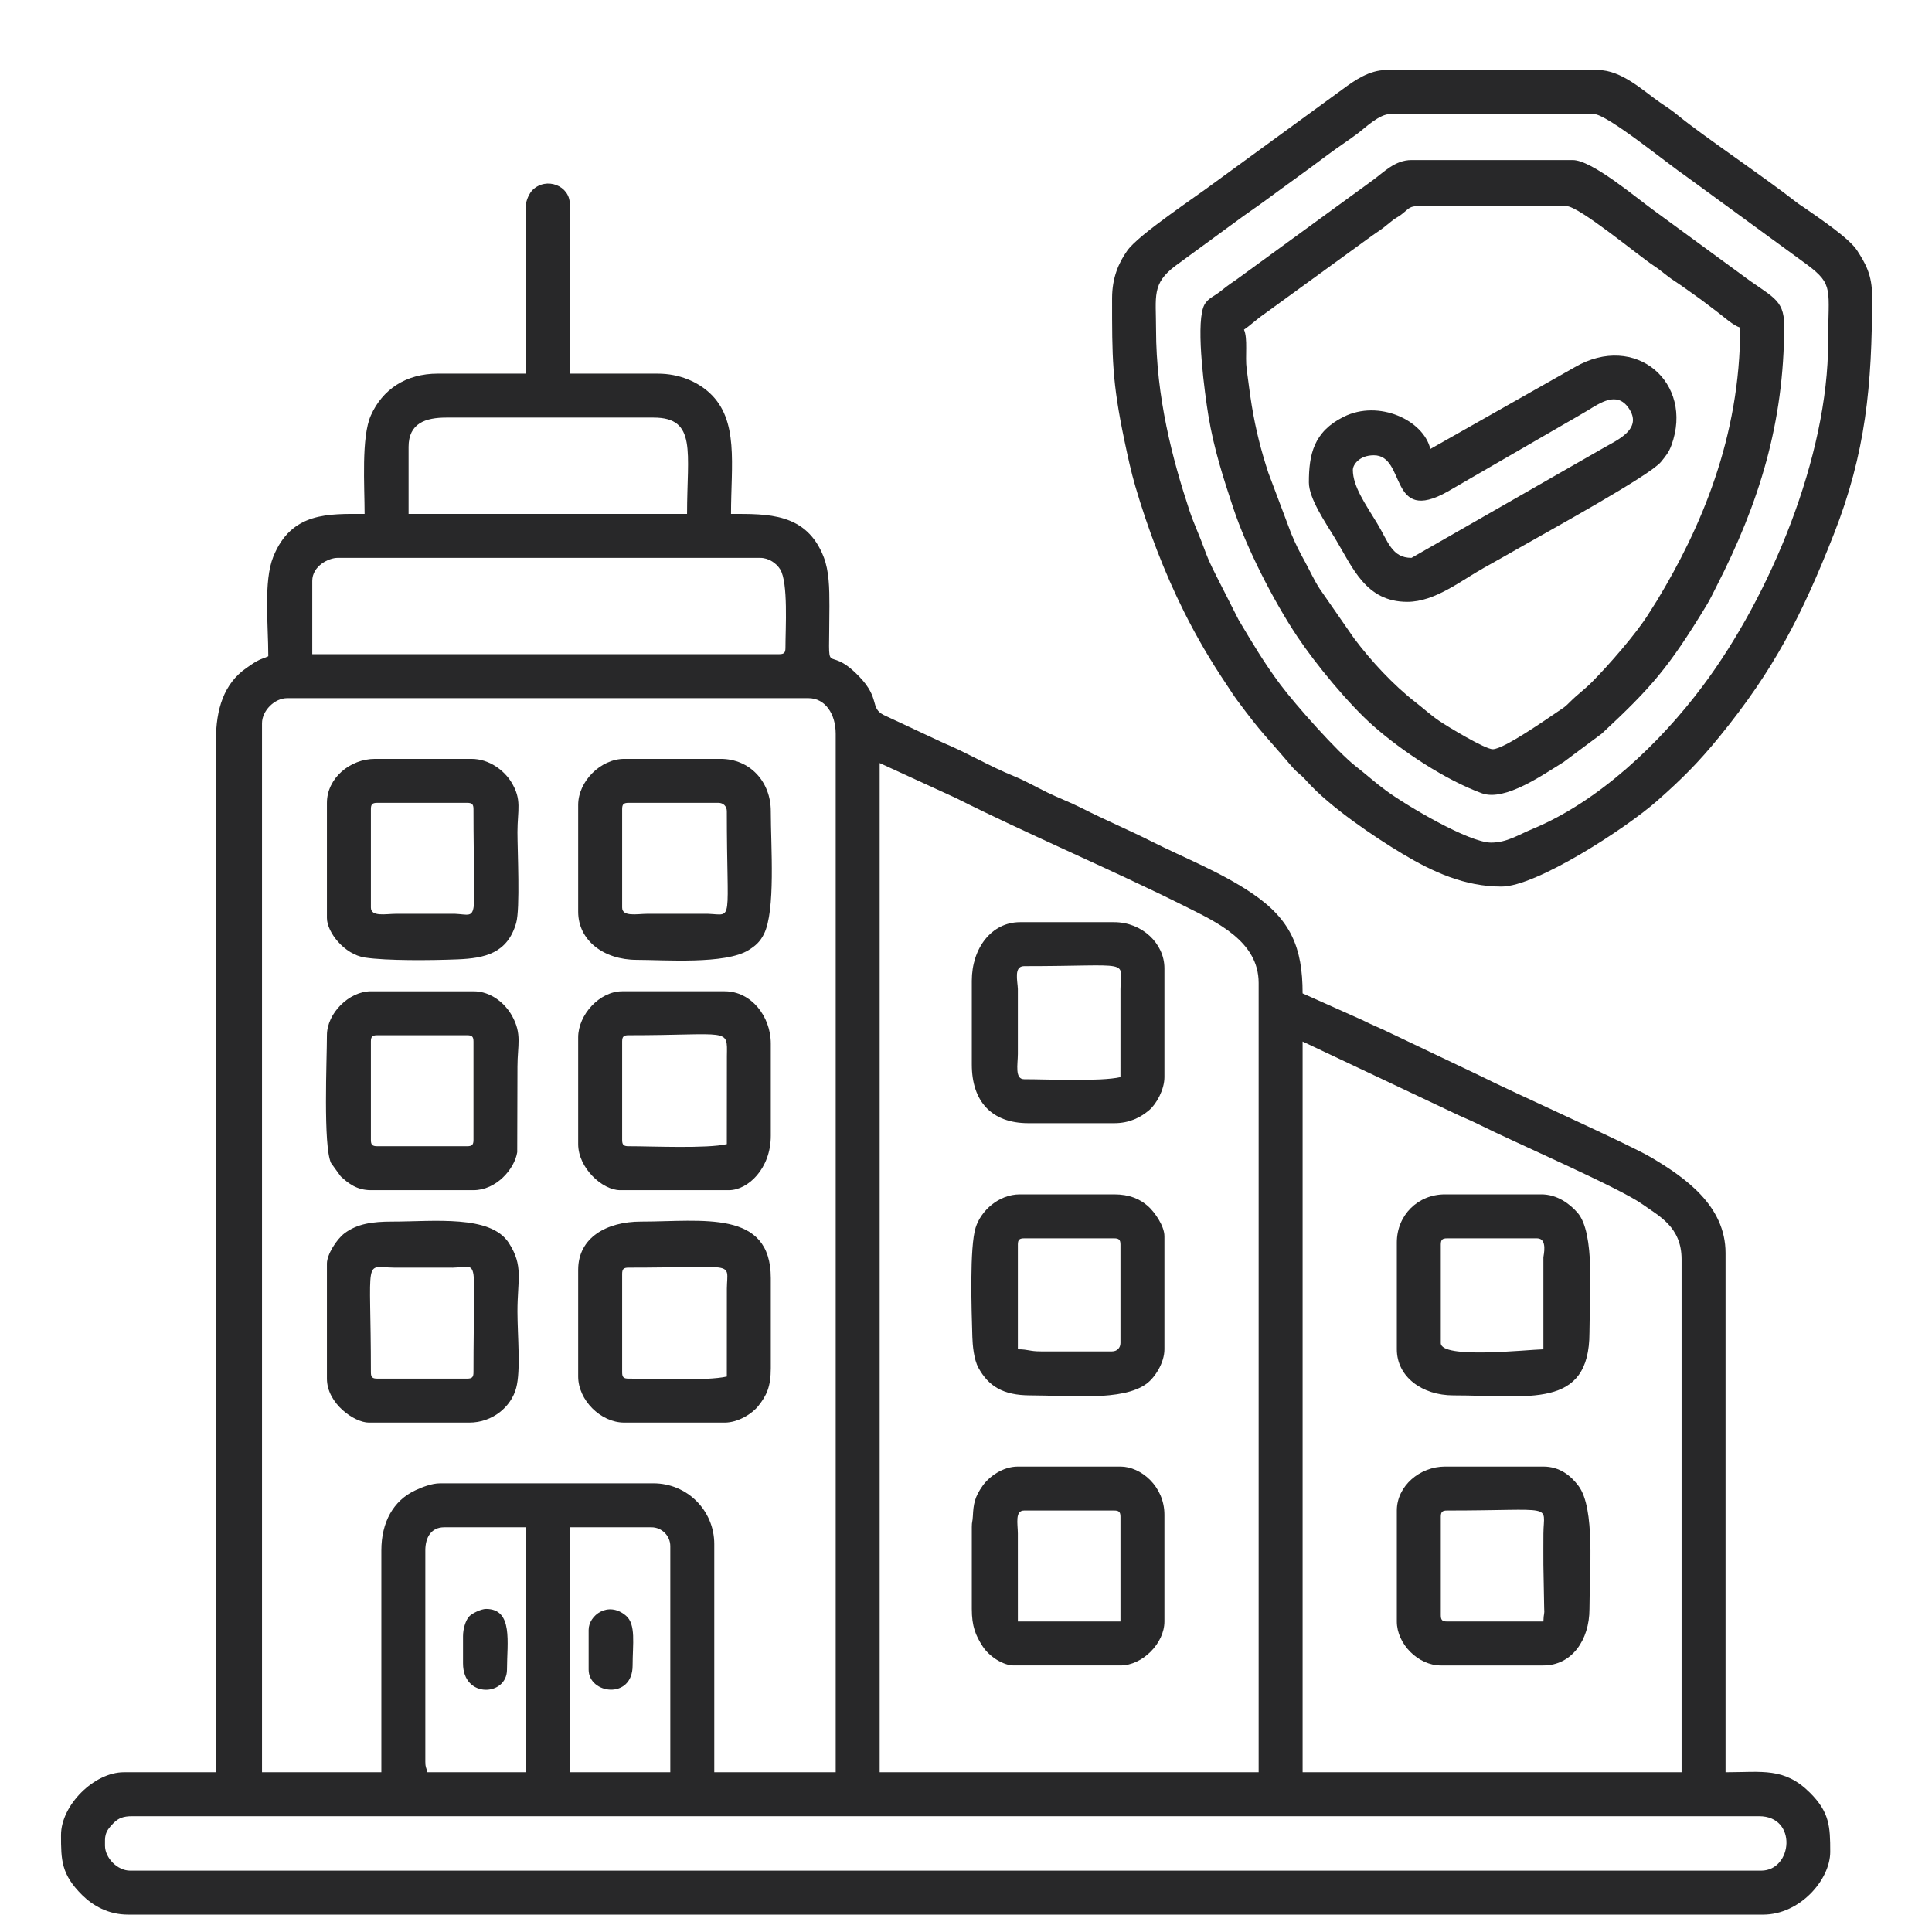
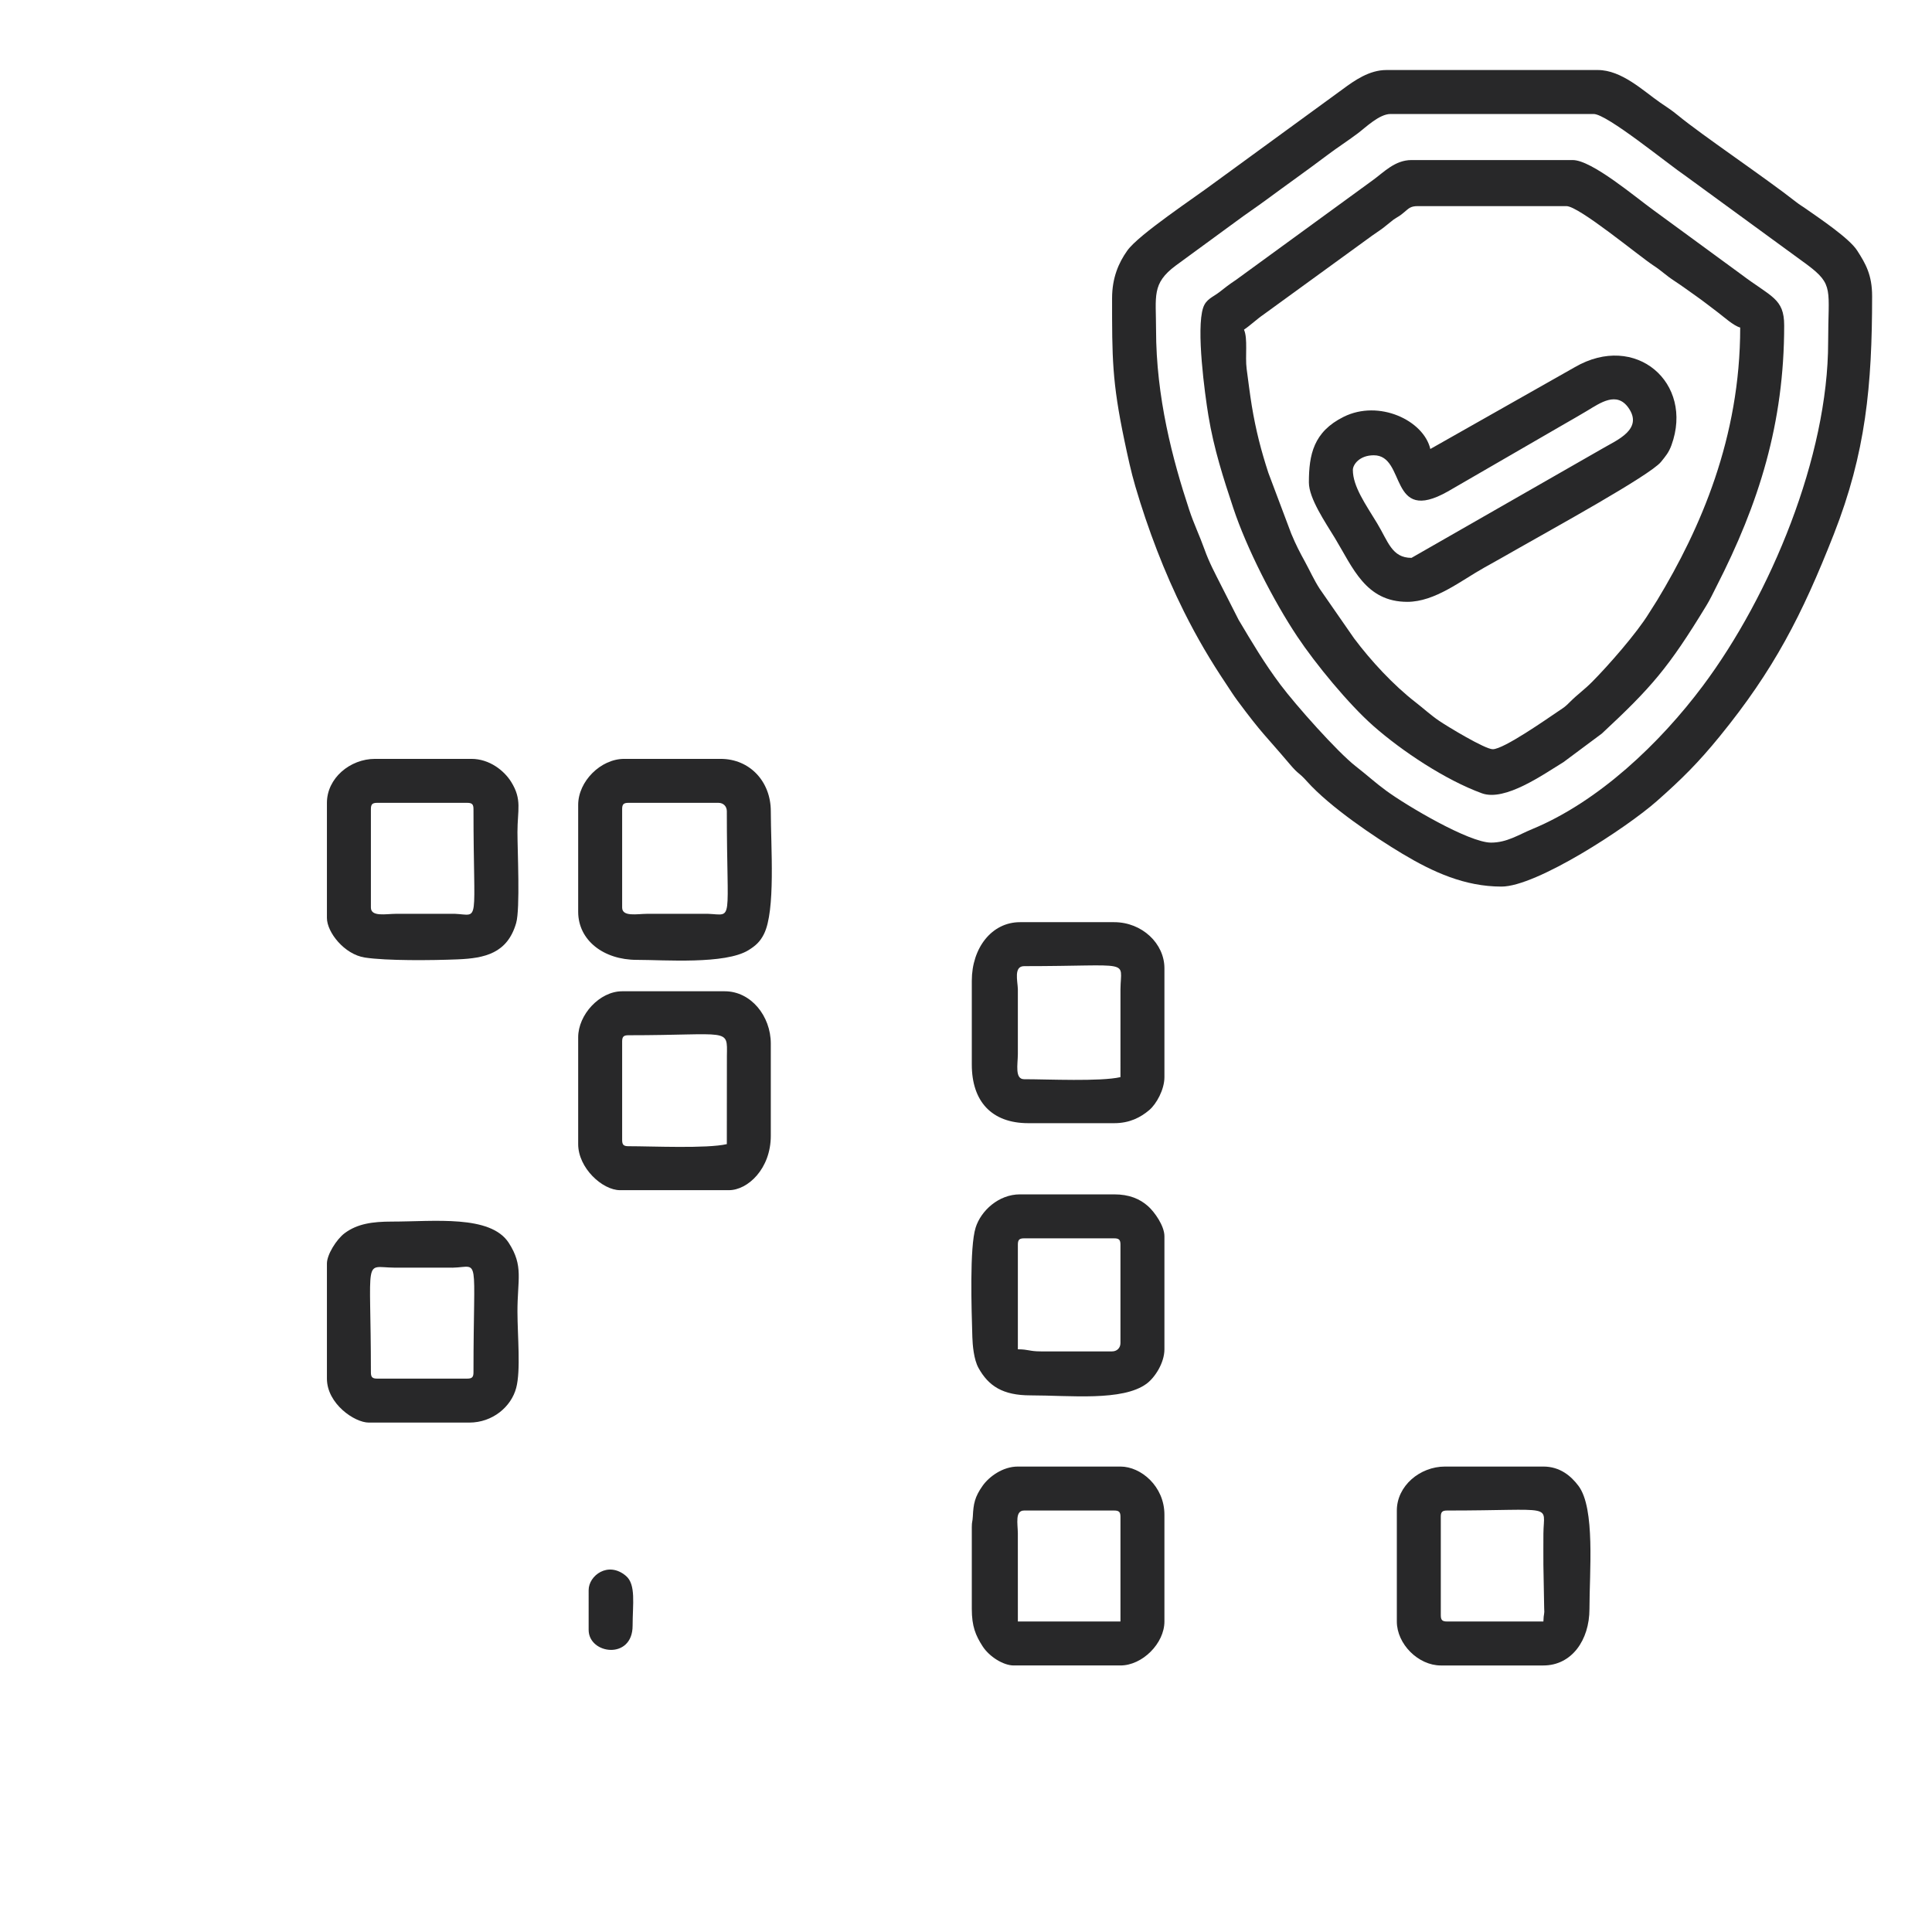
<svg xmlns="http://www.w3.org/2000/svg" xml:space="preserve" width="42.333mm" height="42.333mm" version="1.1" style="shape-rendering:geometricPrecision; text-rendering:geometricPrecision; image-rendering:optimizeQuality; fill-rule:evenodd; clip-rule:evenodd" viewBox="0 0 4233.32 4233.32">
  <defs>
    <style type="text/css">
   
    .fil0 {fill:#282829}
   
  </style>
  </defs>
  <g id="Camada_x0020_1">
    <g id="_1184976585552">
-       <path class="fil0" d="M230.04 4043.83c0,-19.26 -1.79,-29.1 19.18,-49.63 10.47,-10.25 20.81,-14.59 40.47,-14.59l3564.67 0c84.94,0 73.64,119.28 4.58,119.28l-3573.84 0c-27.56,0 -55.06,-27.49 -55.06,-55.06zm2624.19 -1761.68l330.25 156.05c18.71,9.21 36.59,15.91 56.59,25.98 74.99,37.72 306.56,138.04 357.71,174.48 36.41,25.93 85.83,49.77 85.83,120.61l0 1124 -830.38 0 0 -1601.12zm-926.73 -610.17l166.69 76.47c152.47,76.86 346.77,159.49 501.6,237.02 68.85,34.49 162.1,76.46 162.1,168.22l0 1729.58 -830.39 0 0 -2211.29zm-678.98 1674.52l178.92 0c22.68,0 41.29,18.62 41.29,41.29l0 495.48 -220.21 0 0 -536.77zm-316.55 513.83l0 -463.36c0,-28.63 13.13,-50.47 41.29,-50.47l178.92 0 0 536.77 -215.62 0c-2.4,-10.29 -4.59,-10.55 -4.59,-22.94zm-96.35 -463.36l0 486.3 -261.5 0 0 -2298.46c0,-27.56 27.5,-55.05 55.06,-55.05l1142.34 0c36.73,0 59.64,34.84 59.64,77.99l0 2275.52 -266.08 0 0 -500.07c0,-73.59 -59.52,-133.04 -133.05,-133.04l-467.95 0c-18.22,0 -39.51,8.63 -53.66,15.16 -49.01,22.61 -74.8,70.8 -74.8,131.65zm871.67 -1963.55l-1023.06 0 0 -160.57c0,-32.94 36.32,-50.47 55.05,-50.47l926.72 0c18.6,0 35.58,12.1 43.58,25.24 17.85,29.28 11.48,129.05 11.48,172.03 0,10.57 -3.2,13.77 -13.77,13.77zm-812.02 -454.19c0,-51.99 37.4,-64.23 82.58,-64.23l454.18 0c95.5,0 73.4,75.77 73.4,211.04l-610.16 0 0 -146.81zm256.91 -527.59l0 367.02 -192.69 0c-70.54,0 -121.52,34.89 -146.89,91.67 -21.2,47.41 -13.68,154.28 -13.68,215.71 -78.06,0 -160.21,-4.97 -200.02,93.59 -21.77,53.89 -11.01,148.56 -11.01,218.37 -9.96,4.78 -14.7,4.82 -25.69,11.02 -7.24,4.09 -14.97,9.61 -22.14,14.56 -49.7,34.31 -66.86,90.89 -66.86,157.94l0 2261.75 -201.87 0c-65.06,0 -137.63,72.25 -137.63,137.63 0,54.76 0.39,86.32 46.89,132.03 22.77,22.38 56.43,42.3 99.92,42.3l3583.02 0c79.79,0 146.81,-75.91 146.81,-137.63 0,-55.33 -1.46,-86.8 -44.64,-129.7 -56.14,-55.76 -104.13,-44.63 -184.75,-44.63l0 -1137.76c0,-104 -89.49,-165.77 -162.49,-209.12 -50.79,-30.16 -303.19,-142.66 -378.84,-180.85l-189.59 -90.27c-23.24,-11.63 -42.45,-18.78 -65.78,-30.56l-130.02 -58.08c0,-100.82 -26.05,-161.96 -110.93,-219.38 -68.76,-46.5 -146.56,-76.58 -220.95,-113.97 -51.69,-25.97 -100.51,-46.44 -152.18,-72.61 -26.01,-13.17 -50.91,-22.29 -75.7,-34.41 -24.59,-12.03 -48.92,-25.96 -73.99,-36.11 -52.35,-21.2 -100.75,-50.44 -152.74,-72.07l-131.28 -61.39c-31.33,-16.1 -6.9,-35.39 -53.56,-84.08 -77.85,-81.21 -65.71,23.2 -65.5,-154.71 0.05,-40.23 -0.8,-76.82 -12.36,-106.92 -37.63,-98.01 -123.61,-94.94 -203.26,-94.94 0,-108.05 17.57,-205.55 -46.9,-265.07 -25.8,-23.81 -65.27,-42.31 -113.67,-42.31l-192.69 0 0 -371.6c0,-40.48 -51.49,-60.14 -81.41,-30.95 -6.89,6.73 -14.93,22.84 -14.93,35.53z" />
      <path class="fil0" d="M2533.09 722.32c0,-73.77 -9.95,-100.86 43.13,-140.38l132.46 -96.93c23.1,-17.22 44.04,-30.96 66.86,-47.83 45.06,-33.29 87.32,-63.03 132.4,-96.98 23.1,-17.4 43.74,-30.43 66.92,-47.77 17.34,-12.98 47.28,-42.65 72.06,-42.65l445 0c29.42,0 162.15,109.23 202.79,136.71l265.17 193.6c59.19,44.32 45.87,53.61 45.87,169.75 0,249.96 -126.06,554.47 -274.6,753.06 -93.85,125.47 -228.1,253.6 -374.2,313.95 -29.92,12.36 -55.09,29.46 -89.82,29.46 -48.42,0 -185.14,-80.94 -230.11,-113.97 -24.16,-17.75 -42.2,-34.5 -66.17,-53.12 -40.21,-31.23 -131.56,-134.04 -165.18,-178.9 -35.54,-47.42 -61.61,-91.67 -91.73,-142.24l-38.62 -76.08c-13.44,-26.7 -25.76,-49.27 -36.19,-78.5 -10.74,-30.1 -22.95,-54.89 -33.26,-86.02 -36.63,-110.72 -72.78,-247.4 -72.78,-395.16zm-96.35 -68.82c0,129.21 -0.3,181.86 27.15,312.35 7.23,34.39 14.34,67.64 23.85,100.02 27.37,93.18 63.54,188.31 106.52,274.26 29,58.02 57.97,107.08 92.97,159.36 9.1,13.6 14.85,23.12 24.08,35.56 55.73,75.09 60.19,74.85 113.95,138.37 21.94,25.93 18.43,16.32 38.88,39.11 50.08,55.8 147.72,121.67 208.8,158.23 67.44,40.37 136.87,71.89 217.12,71.89 76.56,0 273.45,-128.24 340.3,-187.29 55.17,-48.73 90.8,-84.18 137.88,-141.97 118.02,-144.86 179.96,-264.62 249.94,-442.81 69.99,-178.22 83.91,-325.15 83.91,-521.66 0,-46.7 -14.31,-71.31 -32.9,-100.15 -17.14,-26.59 -80.76,-69.3 -113.94,-92.51 -6.49,-4.54 -12.29,-7.84 -19,-13.11 -68.67,-54.03 -205.53,-145.94 -259.38,-190.21 -15.55,-12.79 -23.38,-17.17 -40.06,-28.77 -36.16,-25.12 -83.49,-70.73 -135.71,-70.73l-463.36 0c-37.36,0 -69.66,22.76 -95.65,41.98l-278.57 203.14c-45.39,34.22 -168.07,114.84 -193.5,150.58 -19.24,27.05 -33.28,60.02 -33.28,104.36z" />
      <path class="fil0" d="M2725.77 722.32c14.42,-9.66 27.29,-22.44 44.04,-33.96l236.48 -171.83c8.99,-6.55 15.11,-10.07 24.29,-16.99l22.94 -18.36c13.71,-9.05 11.71,-6.39 24.29,-16.99 9.12,-7.68 13.15,-12.55 28.74,-12.55l325.74 0c27.51,0 158.81,109.3 190.87,130.27 18.65,12.2 26.27,20.86 44.91,33.08 18.35,12.04 31.89,22.2 48.62,33.95 15.94,11.2 30.54,22.85 47.22,35.37 13.25,9.95 34.51,29.51 49.16,33.42 0,240.94 -86.57,439.99 -182.1,597.82 -6.98,11.53 -10.85,16.69 -17.79,28.08 -26.53,43.52 -89.59,115.27 -124.69,150.58 -17.44,17.54 -31.43,26.88 -48.15,43.61 -11.43,11.42 -12.1,11.39 -25.48,20.4 -26.44,17.8 -119.52,83.13 -143.83,83.47 -16.7,0.23 -99.24,-49.67 -117.77,-62.29 -18.28,-12.43 -34.43,-27.33 -51.33,-40.43 -48.91,-37.88 -98.04,-90.99 -134.97,-140.29l-75.18 -108.33c-12.71,-19.63 -21.13,-38.9 -32.34,-59.42 -11.99,-21.95 -19.59,-36.41 -30.12,-61.63l-50.18 -133.33c-15.69,-48.16 -27.32,-92.58 -36.33,-147.18 -3.7,-22.47 -8.05,-56.69 -11.21,-80.55 -3.61,-27.32 2.91,-66.37 -5.83,-85.92zm1183.64 -9.18c0,-59.49 -28.26,-62.09 -94.38,-112.07l-190.69 -139.63c-41.13,-29.57 -136.42,-110.73 -178.29,-110.73l-353.26 0c-36.42,0 -60.81,26.9 -84.51,43.94l-299.89 218.54c-15.92,10.53 -22.82,16.19 -37,27.22 -13.56,10.54 -28.73,14.88 -35.06,33.76 -15.66,46.69 3.61,188.82 11.42,236.27 12.18,74 33.44,138.91 54.47,202.45 29,87.65 87.91,203.22 140.28,281.79 40.29,60.44 112.89,148.5 166.6,195.83 63.46,55.93 158.52,118.73 237.9,147.7 50.91,18.58 135.17,-41.74 178.73,-68.2l84.16 -62.65c108.31,-100.83 145.88,-143.76 228.94,-280.29 9.08,-14.93 13.8,-25.65 22.19,-42.04 93.03,-181.82 148.39,-357.34 148.39,-571.89z" />
      <path class="fil0" d="M3092.79 1222.38c-43.22,0 -51.08,-35.92 -75.41,-75.99 -25.31,-41.68 -53.04,-80.57 -53.04,-116.69 0,-11.51 14.29,-32.12 45.87,-32.12 71.77,0 31.61,152.96 161.99,79.42l255.73 -148c17.41,-10.02 31.8,-18.15 49.32,-28.67 29.42,-17.68 65.3,-43.45 91.1,-6.57 32.8,46.89 -25.77,70.69 -55.42,88.12l-420.14 240.5zm41.29 -238.56c-14.62,-62.77 -112.54,-108.89 -189.82,-70.54 -66.12,32.81 -76.27,82.89 -76.27,143.94 0,34.83 36.1,87.36 57.06,121.87 39.11,64.42 67.14,139.64 158.57,139.64 60.86,0 118.1,-46.88 168.32,-74.83 28.11,-15.64 52.2,-29.24 79.19,-44.69 64.6,-36.96 284.87,-157.86 308.35,-187.11 9.95,-12.39 16.97,-20.21 22.97,-36.68 49.65,-136.31 -78.3,-248.48 -212.03,-170.74l-316.34 179.14z" />
-       <path class="fil0" d="M3381.82 2754.69l0 201.85c-36.75,0.82 -224.8,21.98 -224.8,-13.76l0 -215.62c0,-10.57 3.19,-13.76 13.76,-13.76l197.27 0c23.79,0 13.77,38.54 13.77,41.29zm-321.14 -32.12l0 233.97c0,60.16 55.2,100.94 123.87,100.94 165.6,0 298.2,31.14 298.2,-137.64 0,-76.43 13.1,-218.05 -26.28,-262.75 -17.21,-19.55 -44.52,-40.04 -79.24,-40.04l-211.03 0c-59.7,0 -105.52,45.82 -105.52,105.52z" />
      <path class="fil0" d="M2436.74 2961.13l-155.98 0c-25.47,0 -27.2,-4.59 -50.46,-4.59l0 -229.38c0,-10.57 3.19,-13.76 13.76,-13.76l197.27 0c10.58,0 13.77,3.19 13.77,13.76l0 215.62c0,10.74 -7.62,18.35 -18.36,18.35zm-178.92 96.35c86.29,0 201.62,13.33 254.4,-25.45 18.23,-13.4 39.22,-45.67 39.22,-75.49l0 -247.73c0,-22.92 -21.84,-53.25 -35.46,-65.48 -18.42,-16.52 -41.67,-26.28 -74.65,-26.28l-206.45 0c-46.83,0 -85.48,35.97 -97.06,72.69 -13.62,43.21 -9.03,179.73 -7.24,240.14 0.51,17.18 3.16,48.77 13.31,67.2 21.98,39.95 53.49,60.4 113.93,60.4z" />
      <path class="fil0" d="M3381.82 3552.95l-211.04 0c-10.57,0 -13.76,-3.19 -13.76,-13.77l0 -215.62c0,-10.57 3.19,-13.76 13.76,-13.76 240.19,0 211.7,-15.95 211.08,50.42 -0.22,22.93 -0.04,45.93 -0.04,68.86l1.7 94.17c1.16,16.11 -1.16,9.89 -1.7,29.7zm-321.14 -243.15l0 243.15c0,49.39 46.95,96.34 96.34,96.34l224.8 0c61.82,0 100.93,-55.25 100.93,-123.87 0,-81.53 12.96,-220.25 -24.03,-269.59 -16.45,-21.95 -40.72,-42.37 -76.9,-42.37l-215.62 0c-55.12,0 -105.52,42.52 -105.52,96.34z" />
      <path class="fil0" d="M812.69 1988.53l0 -215.62c0,-10.57 3.19,-13.76 13.76,-13.76l197.27 0c10.57,0 13.76,3.19 13.76,13.76 0,258.79 15.22,231.82 -40.99,229.38l-128.77 0.02c-22.48,0.13 -55.03,7.13 -55.03,-13.78zm-96.34 -229.38l0 252.32c0,31.22 38.12,79.75 83.09,86.66 47.35,7.26 146.43,6.34 203.48,3.99 58.97,-2.44 108.9,-12.95 128.09,-79.71 8.97,-31.16 2.82,-158.86 2.82,-199.03 0,-49.02 10.51,-71.1 -13.75,-110.12 -15.31,-24.61 -47.46,-50.45 -87.18,-50.45l-211.04 0c-55.11,0 -105.51,42.52 -105.51,96.34z" />
      <path class="fil0" d="M2244.06 3309.8l197.27 0c10.58,0 13.77,3.19 13.77,13.76l0 229.39 -224.8 0 -0.04 -192.73c-0.21,-21.88 -6.7,-50.42 13.8,-50.42zm-114.69 36.7l0 178.92c0,38.07 8.32,58.06 23.67,81.85 14.8,22.95 45.61,42.02 68.08,42.02l233.98 0c47.99,0 96.34,-48.34 96.34,-96.34l0 -233.98c0,-62.13 -51.33,-105.51 -96.34,-105.51l-224.8 0c-33.13,0 -62.87,21.94 -77.19,42.09 -17.29,24.36 -20.15,39.77 -21.42,66.47 -0.64,13.48 -2.32,11 -2.32,24.48z" />
      <path class="fil0" d="M1363.22 1988.53l0 -215.62c0,-10.57 3.19,-13.76 13.76,-13.76l197.27 0c10.74,0 18.35,7.61 18.35,18.35 0,249.43 15.57,226.99 -40.94,224.84l-133.41 -0.03c-22.48,0.13 -55.03,7.13 -55.03,-13.78zm-96.35 -224.8l0 233.98c0,62.62 55.64,105.51 128.46,105.51 60.34,0 193.66,10.38 244.79,-21.29 15.58,-9.64 25.39,-18.54 33.72,-35.09 25.9,-51.45 15.11,-192.24 15.11,-269.34 0,-64.65 -45.66,-114.69 -110.11,-114.69l-211.04 0c-51.62,0 -100.93,49.31 -100.93,100.92z" />
      <path class="fil0" d="M812.69 3007.01c0,-259.57 -16.9,-230.06 50.42,-229.43l128.8 0.1c60.73,-1.35 45.57,-35.09 45.57,229.33 0,10.57 -3.19,13.76 -13.76,13.76l-197.27 0c-10.57,0 -13.76,-3.19 -13.76,-13.76zm-96.34 -238.56l0 252.32c0,54.92 60.4,96.34 91.75,96.34l220.21 0c51.02,0 91.9,-34.63 102.81,-76.17 10.16,-38.69 2.83,-112.75 2.7,-166.98 -0.16,-70.5 13.91,-99.76 -19.06,-150.68 -40.08,-61.92 -163.53,-46.59 -256.2,-46.59 -42.25,0 -75.47,4.7 -103.17,25.29 -18.16,13.49 -39.04,47.18 -39.04,66.47z" />
      <path class="fil0" d="M2244.06 2116.99c240.18,0 211.7,-15.94 211.07,50.43l-0.03 192.72c-43.28,10.08 -159.64,4.59 -211.04,4.59 -20.91,0 -13.91,-32.55 -13.78,-55.04l0 -142.55c-0.56,-17.79 -9.48,-50.15 13.78,-50.15zm-114.69 32.11l0 183.51c0,80.43 43.22,128.46 123.87,128.46l188.09 0c33.73,0 57.73,-12.53 76.83,-28.69 15.7,-13.28 33.28,-44.84 33.28,-72.24l0 -238.56c0,-54.26 -49.17,-100.94 -110.11,-100.94l-206.45 0c-61.87,0 -105.51,56.51 -105.51,128.46z" />
-       <path class="fil0" d="M1363.22 3007.01l0 -215.62c0,-10.58 3.19,-13.77 13.76,-13.77 240.82,0 216.54,-15.83 215.7,45.8l-0.08 192.77c-43.53,10.14 -163.64,4.58 -215.62,4.58 -10.57,0 -13.76,-3.19 -13.76,-13.76zm-96.35 -224.8l0 233.98c0,51.61 49.31,100.92 100.93,100.92l220.21 0c29.7,0 60.37,-19.71 73.63,-36.48 17.89,-22.65 27.31,-41.64 27.31,-82.8l0 -197.27c0,-150.86 -149.54,-123.87 -284.44,-123.87 -75.22,0 -137.64,35.09 -137.64,105.52z" />
-       <path class="fil0" d="M812.69 2497.77l0 -215.62c0,-10.58 3.19,-13.77 13.76,-13.77l197.27 0c10.57,0 13.76,3.19 13.76,13.77l0 215.62c0,10.57 -3.19,13.77 -13.76,13.77l-197.27 0c-10.57,0 -13.76,-3.2 -13.76,-13.77zm-96.34 -229.39c0,52.87 -8.54,242.53 9.02,280.01l21.21 29.26c17.05,15.77 35.75,30.22 66.11,30.22l224.79 0c49.66,0 89.93,-46.1 95.83,-83.21l0.52 -187.46c0,-47.14 10.55,-71.33 -12.11,-111.76 -14.84,-26.47 -45.39,-53.4 -84.24,-53.4l-224.79 0c-48,0 -96.34,48.34 -96.34,96.34z" />
      <path class="fil0" d="M1363.22 2497.77l0 -215.62c0,-10.58 3.19,-13.77 13.76,-13.77 223.07,0 216.62,-17.36 215.77,45.74l-0.15 192.83c-43.53,10.14 -163.64,4.59 -215.62,4.59 -10.57,0 -13.76,-3.2 -13.76,-13.77zm-96.35 -224.8l0 233.98c0,52.31 53.04,100.92 91.76,100.92l238.56 0c41.29,0 91.76,-46.88 91.76,-119.28l0 -201.85c0,-60.24 -43.34,-114.7 -100.94,-114.7l-224.79 0c-49.19,0 -96.35,51.17 -96.35,100.93z" />
-       <path class="fil0" d="M1014.55 3585.06l0 59.65c0,77.58 96.34,72.01 96.34,13.76 0,-59.14 14.11,-133.05 -45.88,-133.05 -10.76,0 -31.55,9.86 -37.75,17.31 -7.33,8.82 -12.71,26.81 -12.71,42.33z" />
-       <path class="fil0" d="M1289.81 3571.3l0 87.17c0,53.65 96.34,66.42 96.34,-9.18 0,-47.24 7.85,-90.07 -14.7,-109.17 -38.99,-33.02 -81.64,-0.47 -81.64,31.18z" />
+       <path class="fil0" d="M1289.81 3571.3c0,53.65 96.34,66.42 96.34,-9.18 0,-47.24 7.85,-90.07 -14.7,-109.17 -38.99,-33.02 -81.64,-0.47 -81.64,31.18z" />
    </g>
  </g>
</svg>